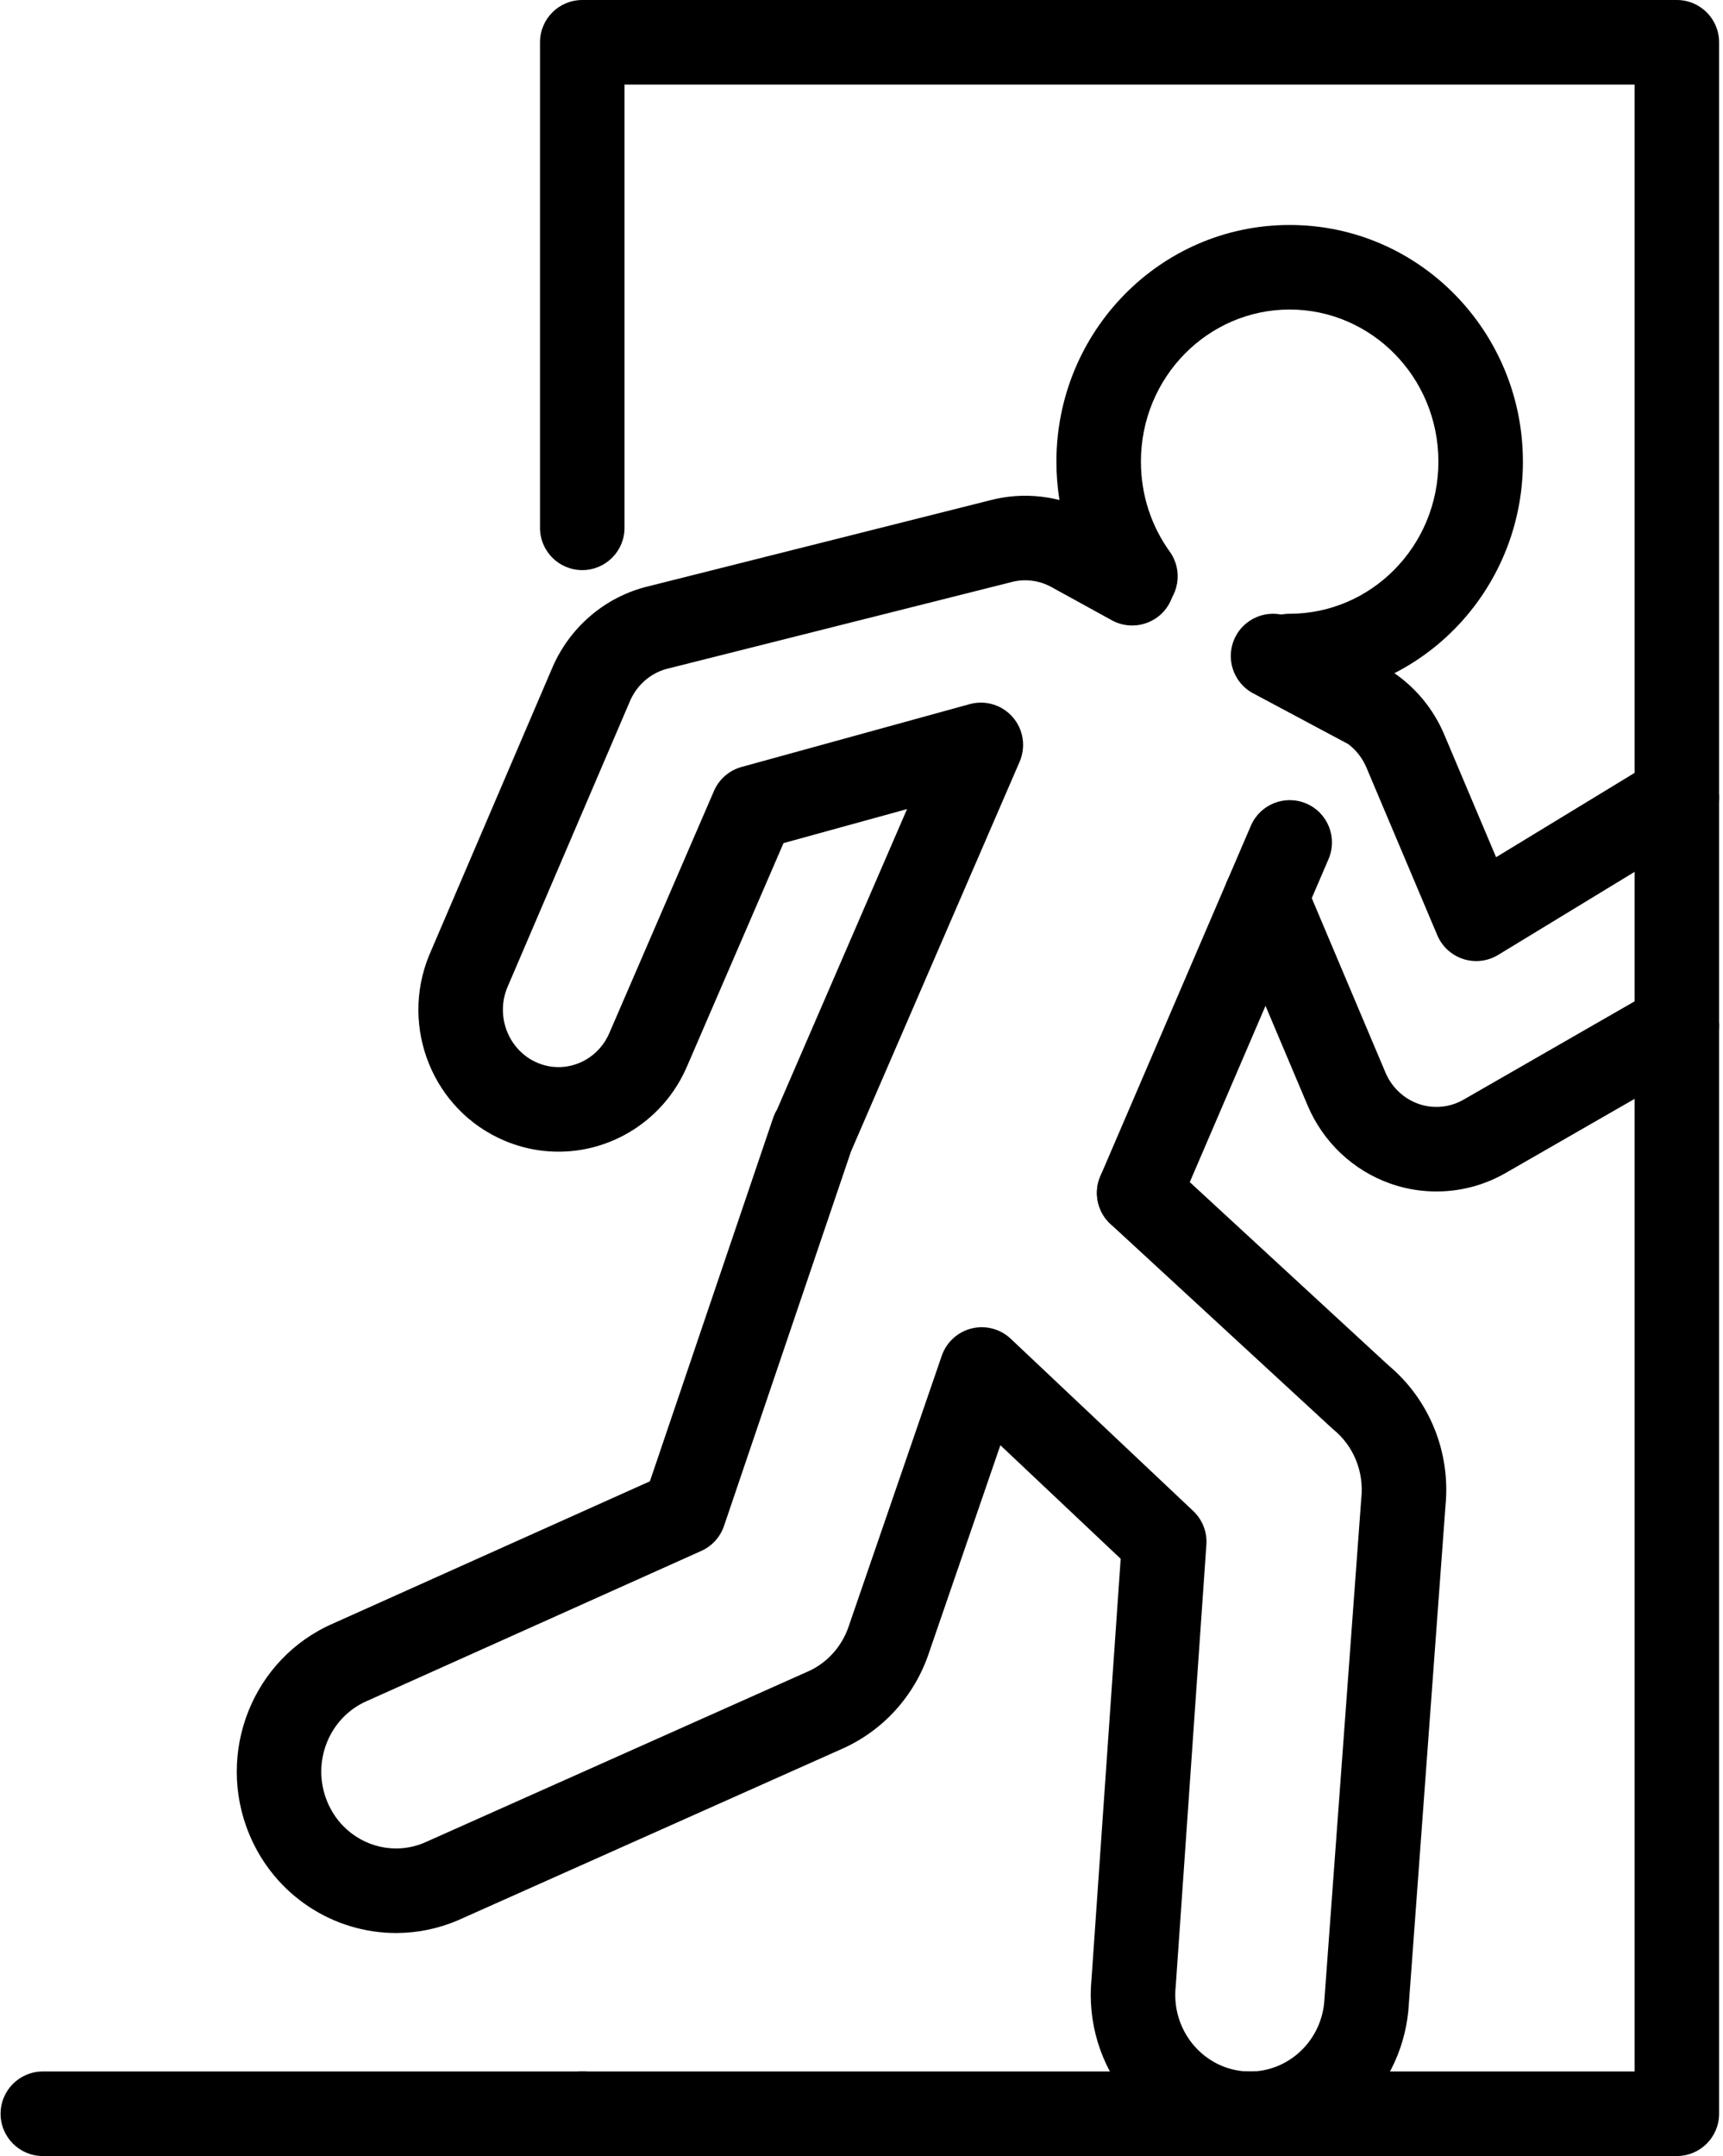
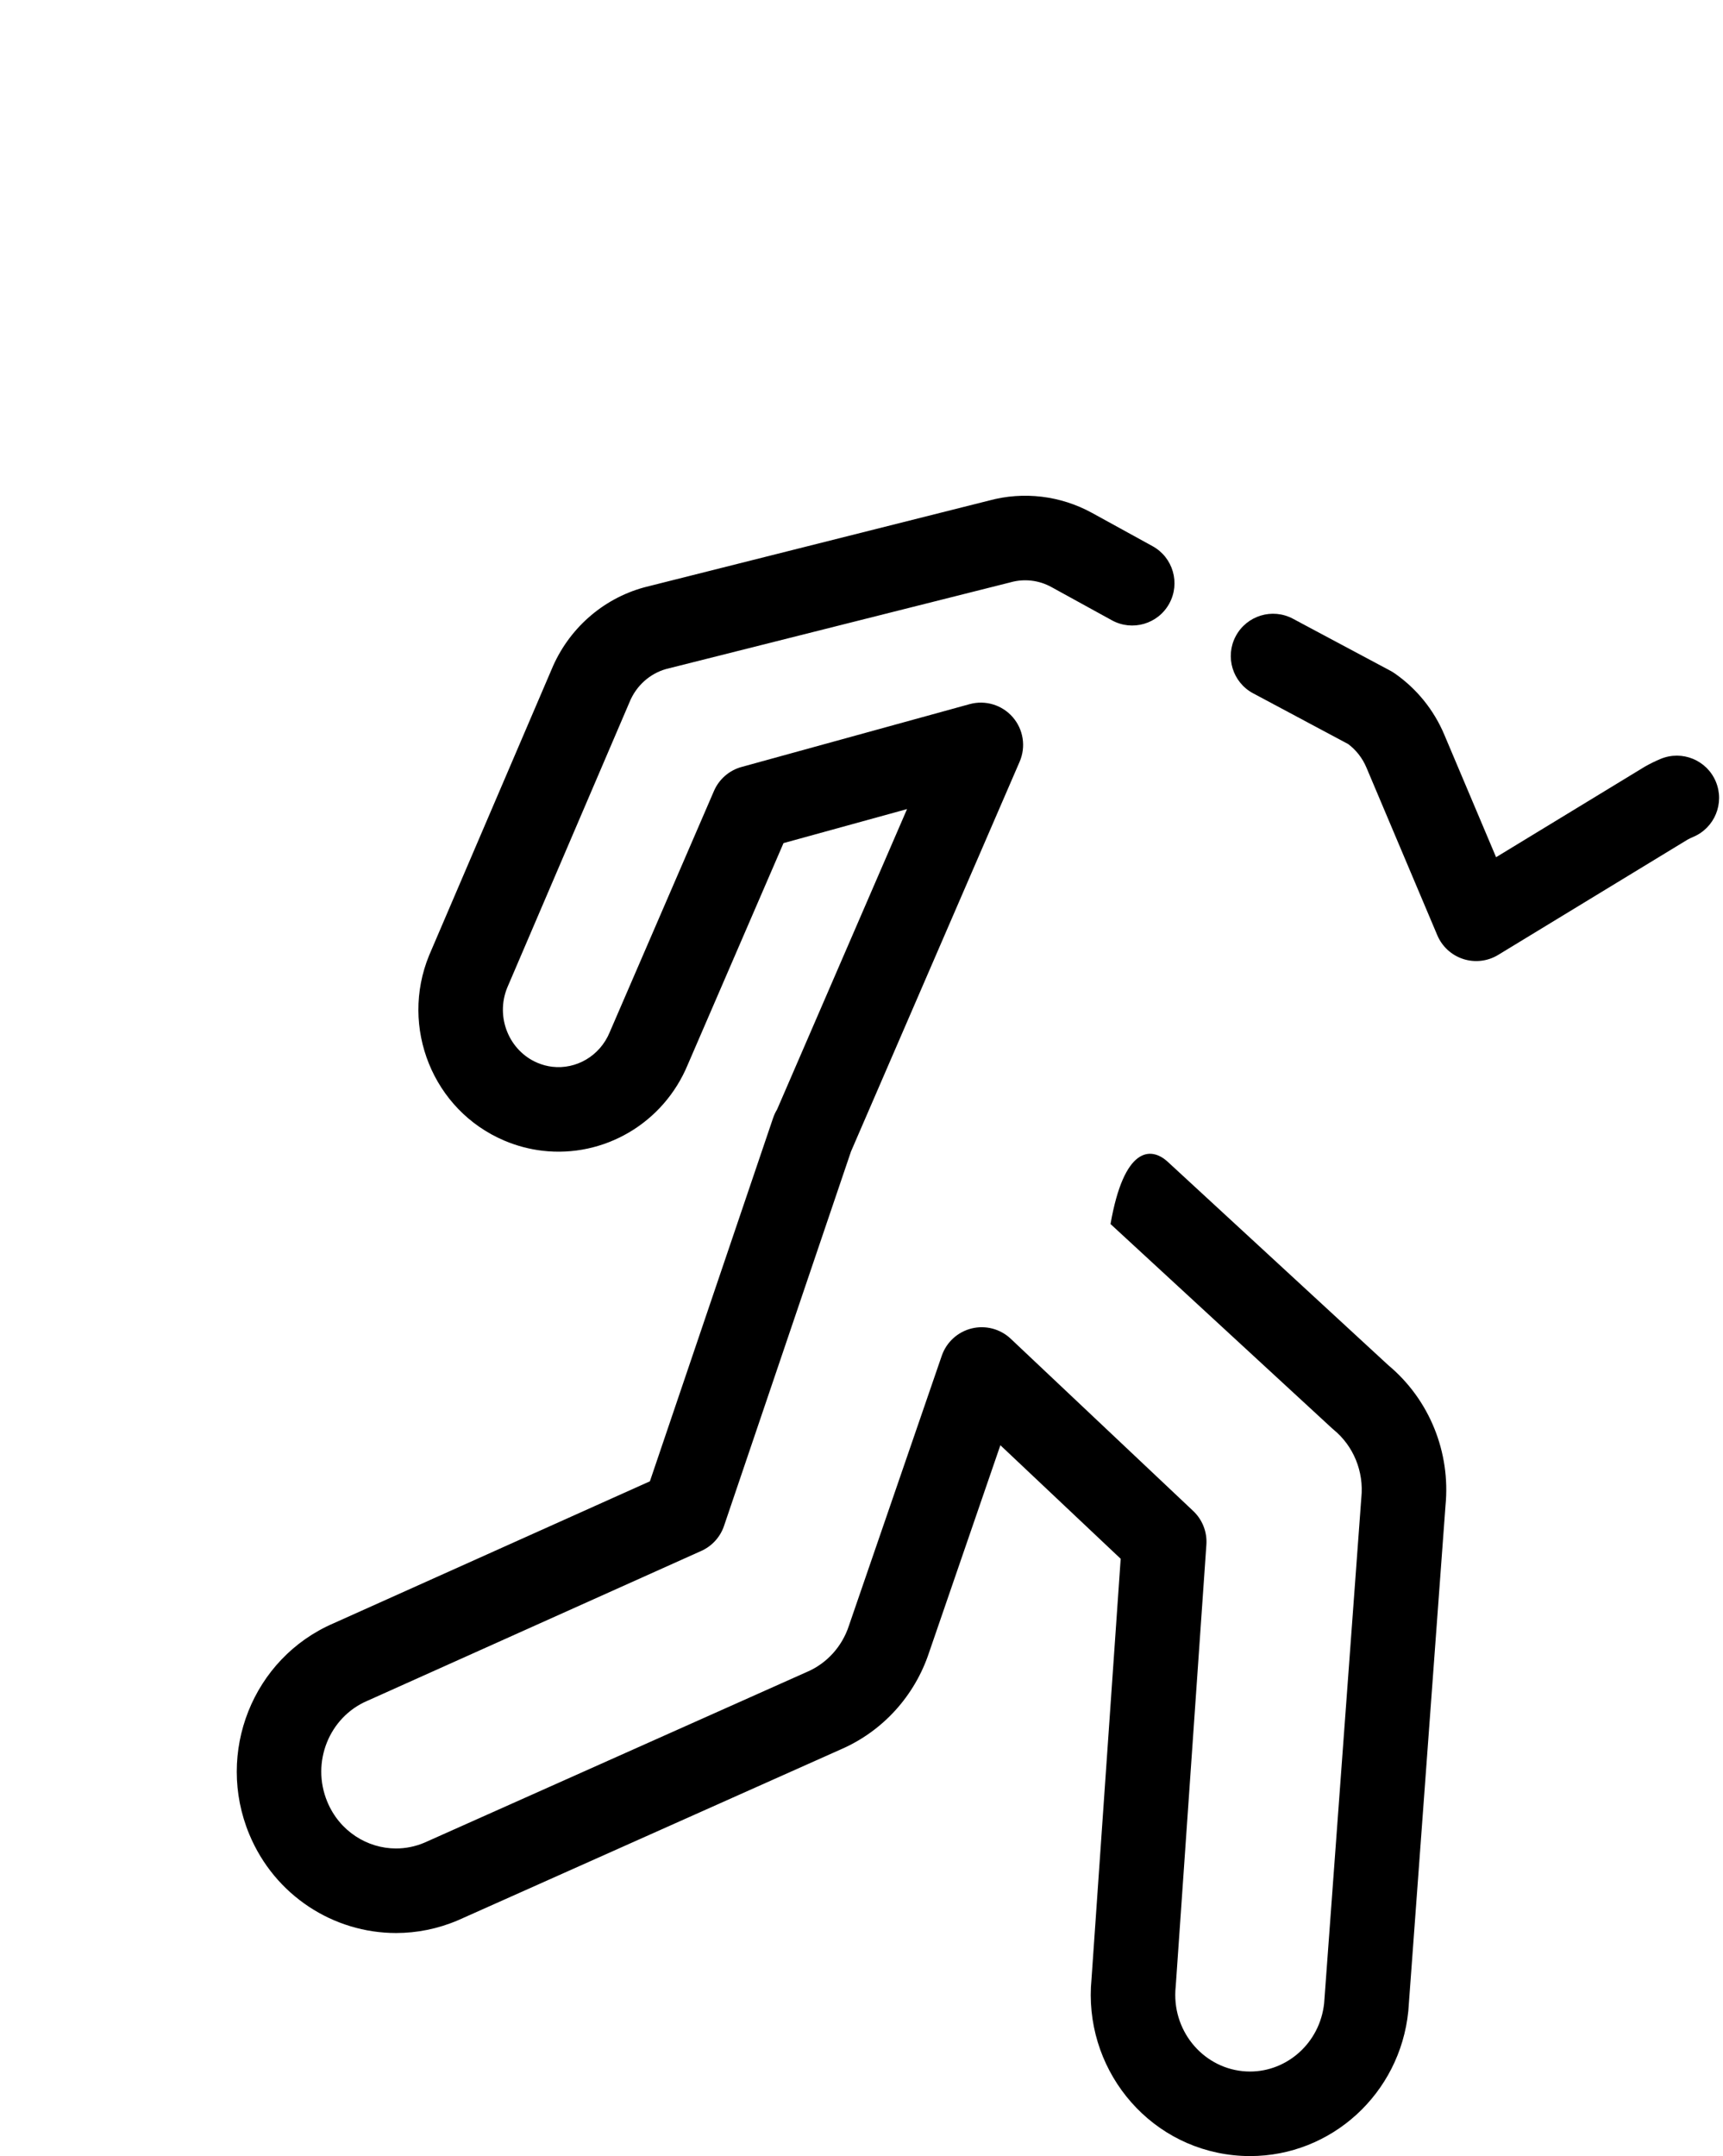
<svg xmlns="http://www.w3.org/2000/svg" width="295" height="369" viewBox="0 0 295 369" fill="none">
-   <path fill-rule="evenodd" clip-rule="evenodd" d="M92.456 7.235C92.456 3.239 95.695 0 99.691 0H287.096C291.092 0 294.331 3.239 294.331 7.235V361.757C294.331 365.753 291.092 368.992 287.096 368.992H99.691C95.695 368.992 92.456 365.753 92.456 361.757C92.456 357.761 95.695 354.522 99.691 354.522H279.861V14.471H106.926V90.336C106.926 94.332 103.687 97.571 99.691 97.571C95.695 97.571 92.456 94.332 92.456 90.336V7.235Z" fill="black" />
-   <path fill-rule="evenodd" clip-rule="evenodd" d="M0.1 361.756C0.1 357.761 3.339 354.521 7.335 354.521H99.691C103.687 354.521 106.926 357.761 106.926 361.756C106.926 365.752 103.687 368.992 99.691 368.992H7.335C3.339 368.992 0.1 365.752 0.1 361.756Z" fill="black" />
-   <path fill-rule="evenodd" clip-rule="evenodd" d="M223.67 137.528C227.342 139.105 229.039 143.361 227.461 147.032L201.687 207.014C200.109 210.685 195.854 212.383 192.183 210.805C188.512 209.228 186.814 204.972 188.392 201.301L214.166 141.319C215.744 137.648 219.999 135.95 223.67 137.528Z" fill="black" />
-   <path fill-rule="evenodd" clip-rule="evenodd" d="M220.806 52.974C206.86 52.974 195.341 64.513 195.341 79.008C195.341 84.794 197.177 90.106 200.272 94.406C202.607 97.649 201.87 102.17 198.627 104.505C195.384 106.839 190.862 106.103 188.528 102.859C183.707 96.162 180.871 87.907 180.871 79.008C180.871 56.757 198.634 38.504 220.806 38.504C242.978 38.504 260.742 56.757 260.742 79.008C260.742 101.259 242.978 119.512 220.806 119.512C216.81 119.512 213.571 116.273 213.571 112.277C213.571 108.281 216.81 105.041 220.806 105.041C234.752 105.041 246.271 93.503 246.271 79.008C246.271 64.513 234.752 52.974 220.806 52.974Z" fill="black" />
-   <path fill-rule="evenodd" clip-rule="evenodd" d="M169.317 85.671C175.264 84.057 181.582 84.822 186.973 87.782L197.335 93.476C200.837 95.401 202.116 99.8 200.192 103.302C198.267 106.804 193.868 108.083 190.366 106.158L180.009 100.467C180.008 100.466 180.01 100.467 180.009 100.467C177.877 99.297 175.398 99.005 173.073 99.645C173.021 99.659 172.97 99.673 172.918 99.686L114.042 114.5C111.263 115.288 108.941 117.345 107.79 120.149L107.747 120.253L86.837 169.051C84.784 174.135 87.202 179.853 92.006 181.89C92.865 182.254 93.723 182.475 94.576 182.573C98.594 183.039 102.697 180.788 104.405 176.627C104.422 176.585 104.439 176.543 104.457 176.502L122.241 135.366C123.112 133.353 124.848 131.844 126.962 131.262L166.015 120.51C168.699 119.771 171.57 120.638 173.396 122.74C175.223 124.842 175.681 127.805 174.575 130.36L145.701 197.07L123.961 261.152C123.315 263.056 121.906 264.606 120.072 265.429L62.969 291.051L62.861 291.098C56.391 293.877 53.22 301.577 56.038 308.363C58.126 313.395 62.879 316.354 67.805 316.354C69.421 316.354 71.079 316.037 72.693 315.351L138.082 286.175L138.178 286.133C141.541 284.69 144.175 281.82 145.351 278.214L145.388 278.103L161.243 232.027C162.043 229.703 163.968 227.944 166.354 227.356C168.741 226.768 171.262 227.432 173.05 229.119L204.295 258.598C205.871 260.085 206.698 262.2 206.548 264.362L201.31 339.799C201.305 339.876 201.298 339.953 201.29 340.03C200.543 347.37 205.778 353.73 212.701 354.459L212.718 354.461C213.149 354.507 213.58 354.529 214.03 354.529C220.358 354.529 225.975 349.65 226.71 342.852L233.062 256.521C233.067 256.453 233.073 256.386 233.08 256.319C233.536 251.838 231.726 247.467 228.348 244.696C228.24 244.607 228.135 244.516 228.033 244.421L190.136 209.486C187.198 206.778 187.012 202.2 189.72 199.262C192.429 196.324 197.006 196.138 199.944 198.847L237.699 233.651C244.738 239.523 248.38 248.548 247.487 257.676L241.133 344.024C241.129 344.091 241.123 344.158 241.116 344.224C239.683 358.341 227.928 369 214.03 369C213.102 369 212.155 368.954 211.175 368.849C196.145 367.26 185.422 353.679 186.882 338.689L191.875 266.775L171.277 247.341L159.089 282.76C156.636 290.224 151.134 296.303 143.933 299.409L78.536 328.59L78.44 328.632C74.979 330.116 71.363 330.825 67.805 330.825C57.118 330.825 47.038 324.427 42.674 313.913C36.887 299.977 43.235 283.815 57.094 277.826L111.271 253.517L132.356 191.363L132.366 191.336C132.541 190.819 132.769 190.335 133.042 189.887L155.297 138.47L134.147 144.293L117.764 182.187C113.568 192.329 103.325 198.153 92.916 196.948C90.693 196.692 88.492 196.117 86.358 195.213C74.098 190.015 68.436 175.798 73.465 163.519L73.51 163.412L94.425 114.601C97.265 107.728 103.084 102.509 110.266 100.531C110.318 100.517 110.37 100.503 110.422 100.49L169.317 85.671Z" fill="black" />
-   <path fill-rule="evenodd" clip-rule="evenodd" d="M213.907 147.019C217.587 145.463 221.832 147.185 223.388 150.866L237.209 183.557C238.286 186.111 240.368 188.05 242.881 188.924L242.901 188.932C243.542 189.157 244.199 189.306 244.858 189.38L244.879 189.383C246.789 189.605 248.745 189.226 250.467 188.264L283.492 169.293C286.957 167.302 291.38 168.497 293.37 171.962C295.361 175.427 294.165 179.85 290.701 181.84L257.643 200.831L257.586 200.863C253.181 203.34 248.151 204.328 243.223 203.758C241.494 203.562 239.78 203.172 238.115 202.588C231.687 200.348 226.524 195.455 223.877 189.183C223.877 189.182 223.877 189.184 223.877 189.183L210.06 156.501C208.504 152.82 210.226 148.575 213.907 147.019Z" fill="black" />
+   <path fill-rule="evenodd" clip-rule="evenodd" d="M169.317 85.671C175.264 84.057 181.582 84.822 186.973 87.782L197.335 93.476C200.837 95.401 202.116 99.8 200.192 103.302C198.267 106.804 193.868 108.083 190.366 106.158L180.009 100.467C180.008 100.466 180.01 100.467 180.009 100.467C177.877 99.297 175.398 99.005 173.073 99.645C173.021 99.659 172.97 99.673 172.918 99.686L114.042 114.5C111.263 115.288 108.941 117.345 107.79 120.149L107.747 120.253L86.837 169.051C84.784 174.135 87.202 179.853 92.006 181.89C92.865 182.254 93.723 182.475 94.576 182.573C98.594 183.039 102.697 180.788 104.405 176.627C104.422 176.585 104.439 176.543 104.457 176.502L122.241 135.366C123.112 133.353 124.848 131.844 126.962 131.262L166.015 120.51C168.699 119.771 171.57 120.638 173.396 122.74C175.223 124.842 175.681 127.805 174.575 130.36L145.701 197.07L123.961 261.152C123.315 263.056 121.906 264.606 120.072 265.429L62.969 291.051L62.861 291.098C56.391 293.877 53.22 301.577 56.038 308.363C58.126 313.395 62.879 316.354 67.805 316.354C69.421 316.354 71.079 316.037 72.693 315.351L138.082 286.175L138.178 286.133C141.541 284.69 144.175 281.82 145.351 278.214L145.388 278.103L161.243 232.027C162.043 229.703 163.968 227.944 166.354 227.356C168.741 226.768 171.262 227.432 173.05 229.119L204.295 258.598C205.871 260.085 206.698 262.2 206.548 264.362L201.31 339.799C201.305 339.876 201.298 339.953 201.29 340.03C200.543 347.37 205.778 353.73 212.701 354.459L212.718 354.461C213.149 354.507 213.58 354.529 214.03 354.529C220.358 354.529 225.975 349.65 226.71 342.852L233.062 256.521C233.067 256.453 233.073 256.386 233.08 256.319C233.536 251.838 231.726 247.467 228.348 244.696C228.24 244.607 228.135 244.516 228.033 244.421L190.136 209.486C192.429 196.324 197.006 196.138 199.944 198.847L237.699 233.651C244.738 239.523 248.38 248.548 247.487 257.676L241.133 344.024C241.129 344.091 241.123 344.158 241.116 344.224C239.683 358.341 227.928 369 214.03 369C213.102 369 212.155 368.954 211.175 368.849C196.145 367.26 185.422 353.679 186.882 338.689L191.875 266.775L171.277 247.341L159.089 282.76C156.636 290.224 151.134 296.303 143.933 299.409L78.536 328.59L78.44 328.632C74.979 330.116 71.363 330.825 67.805 330.825C57.118 330.825 47.038 324.427 42.674 313.913C36.887 299.977 43.235 283.815 57.094 277.826L111.271 253.517L132.356 191.363L132.366 191.336C132.541 190.819 132.769 190.335 133.042 189.887L155.297 138.47L134.147 144.293L117.764 182.187C113.568 192.329 103.325 198.153 92.916 196.948C90.693 196.692 88.492 196.117 86.358 195.213C74.098 190.015 68.436 175.798 73.465 163.519L73.51 163.412L94.425 114.601C97.265 107.728 103.084 102.509 110.266 100.531C110.318 100.517 110.37 100.503 110.422 100.49L169.317 85.671Z" fill="black" />
  <path fill-rule="evenodd" clip-rule="evenodd" d="M211.578 108.871C213.459 105.346 217.842 104.012 221.368 105.893L238.046 114.792C238.29 114.922 238.526 115.066 238.754 115.223C242.54 117.84 245.491 121.488 247.277 125.723C247.277 125.723 247.276 125.722 247.277 125.723L256.149 146.706L281.53 131.261C281.607 131.215 281.684 131.17 281.762 131.126C282.584 130.667 283.437 130.25 284.305 129.887C287.991 128.346 292.23 130.085 293.771 133.772C295.312 137.458 293.573 141.696 289.887 143.238C289.573 143.369 289.248 143.525 288.924 143.702L256.51 163.425C254.713 164.519 252.53 164.776 250.528 164.13C248.526 163.485 246.904 162 246.085 160.062L233.943 131.346C233.265 129.739 232.182 128.357 230.817 127.336L214.556 118.661C211.03 116.78 209.697 112.397 211.578 108.871Z" fill="black" />
</svg>